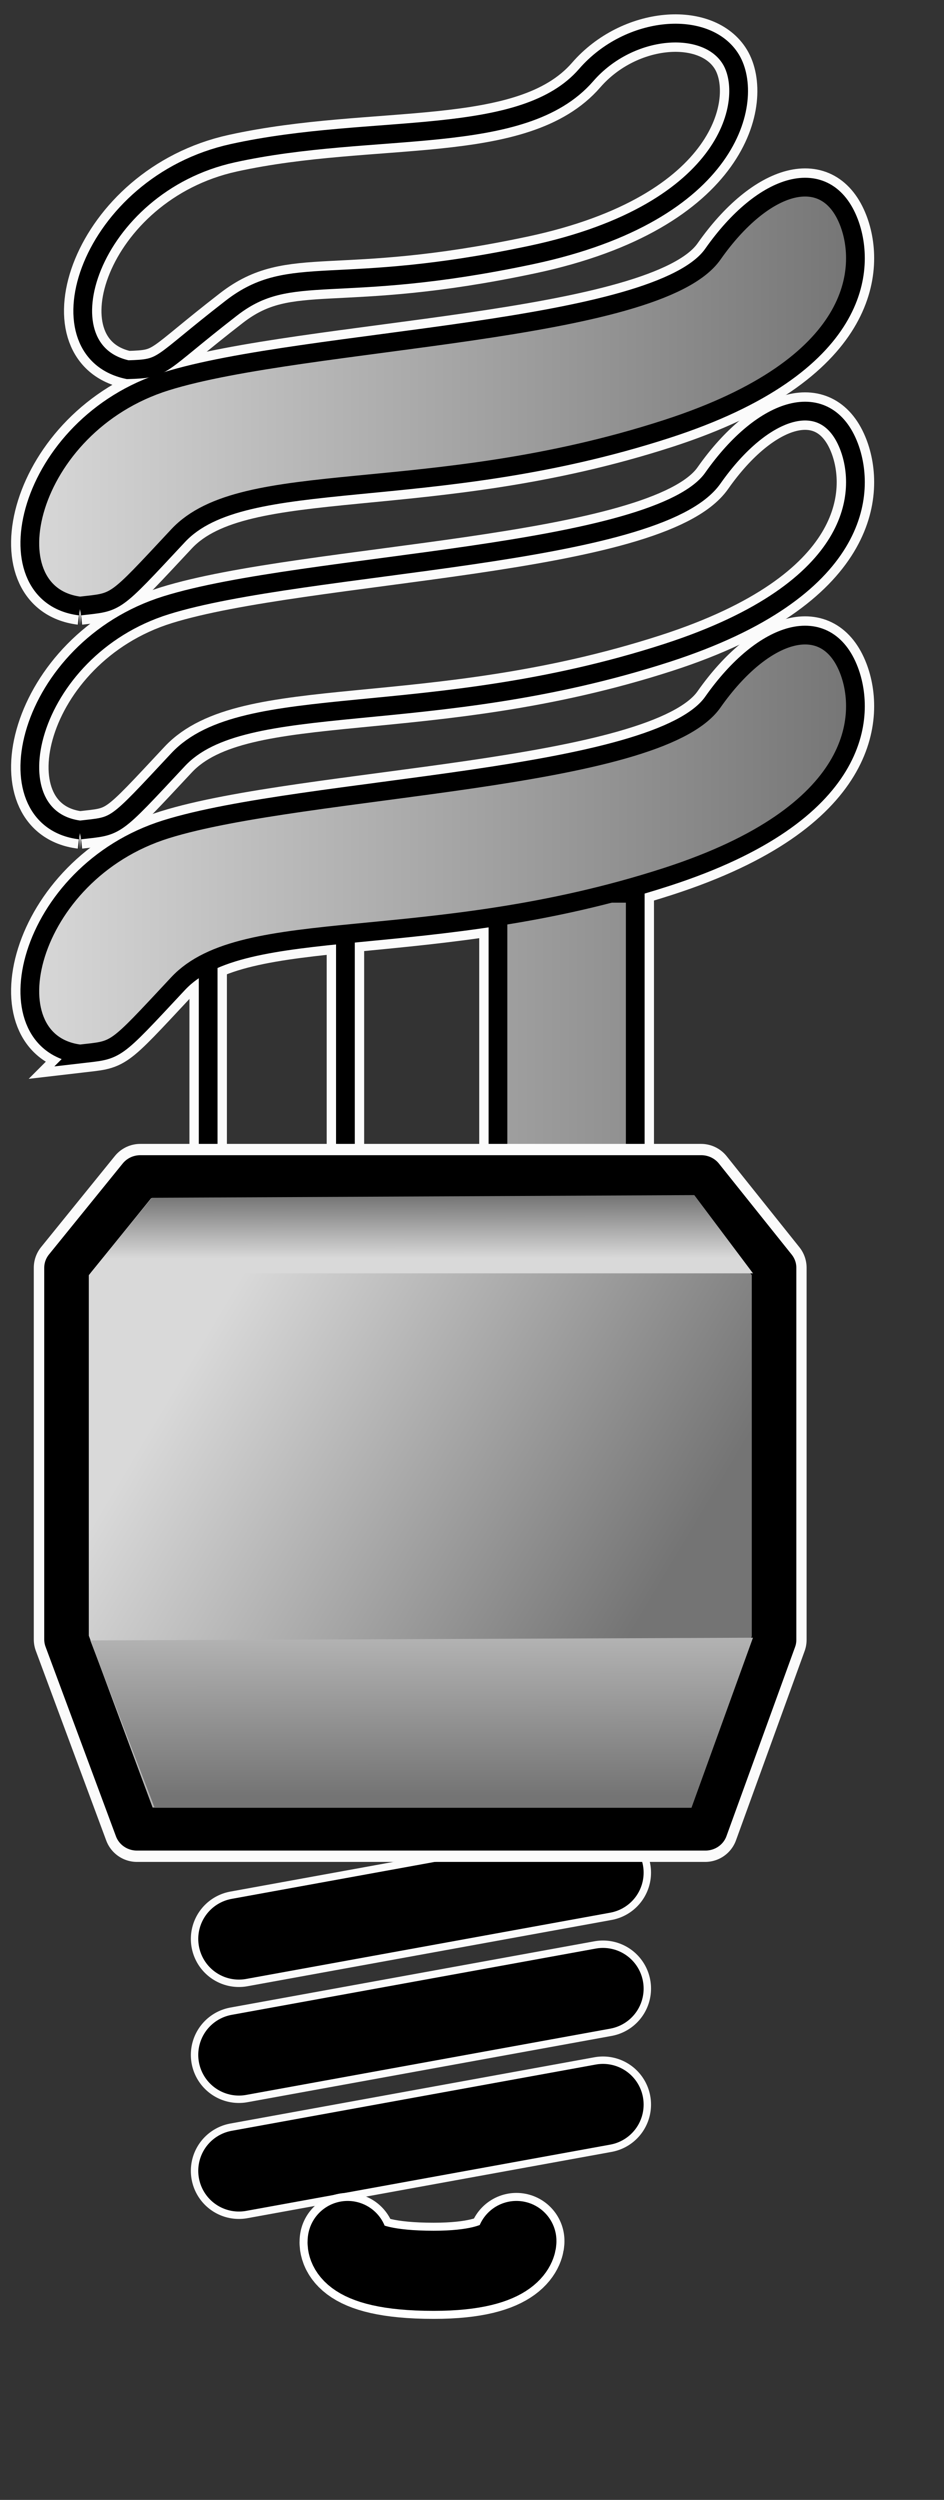
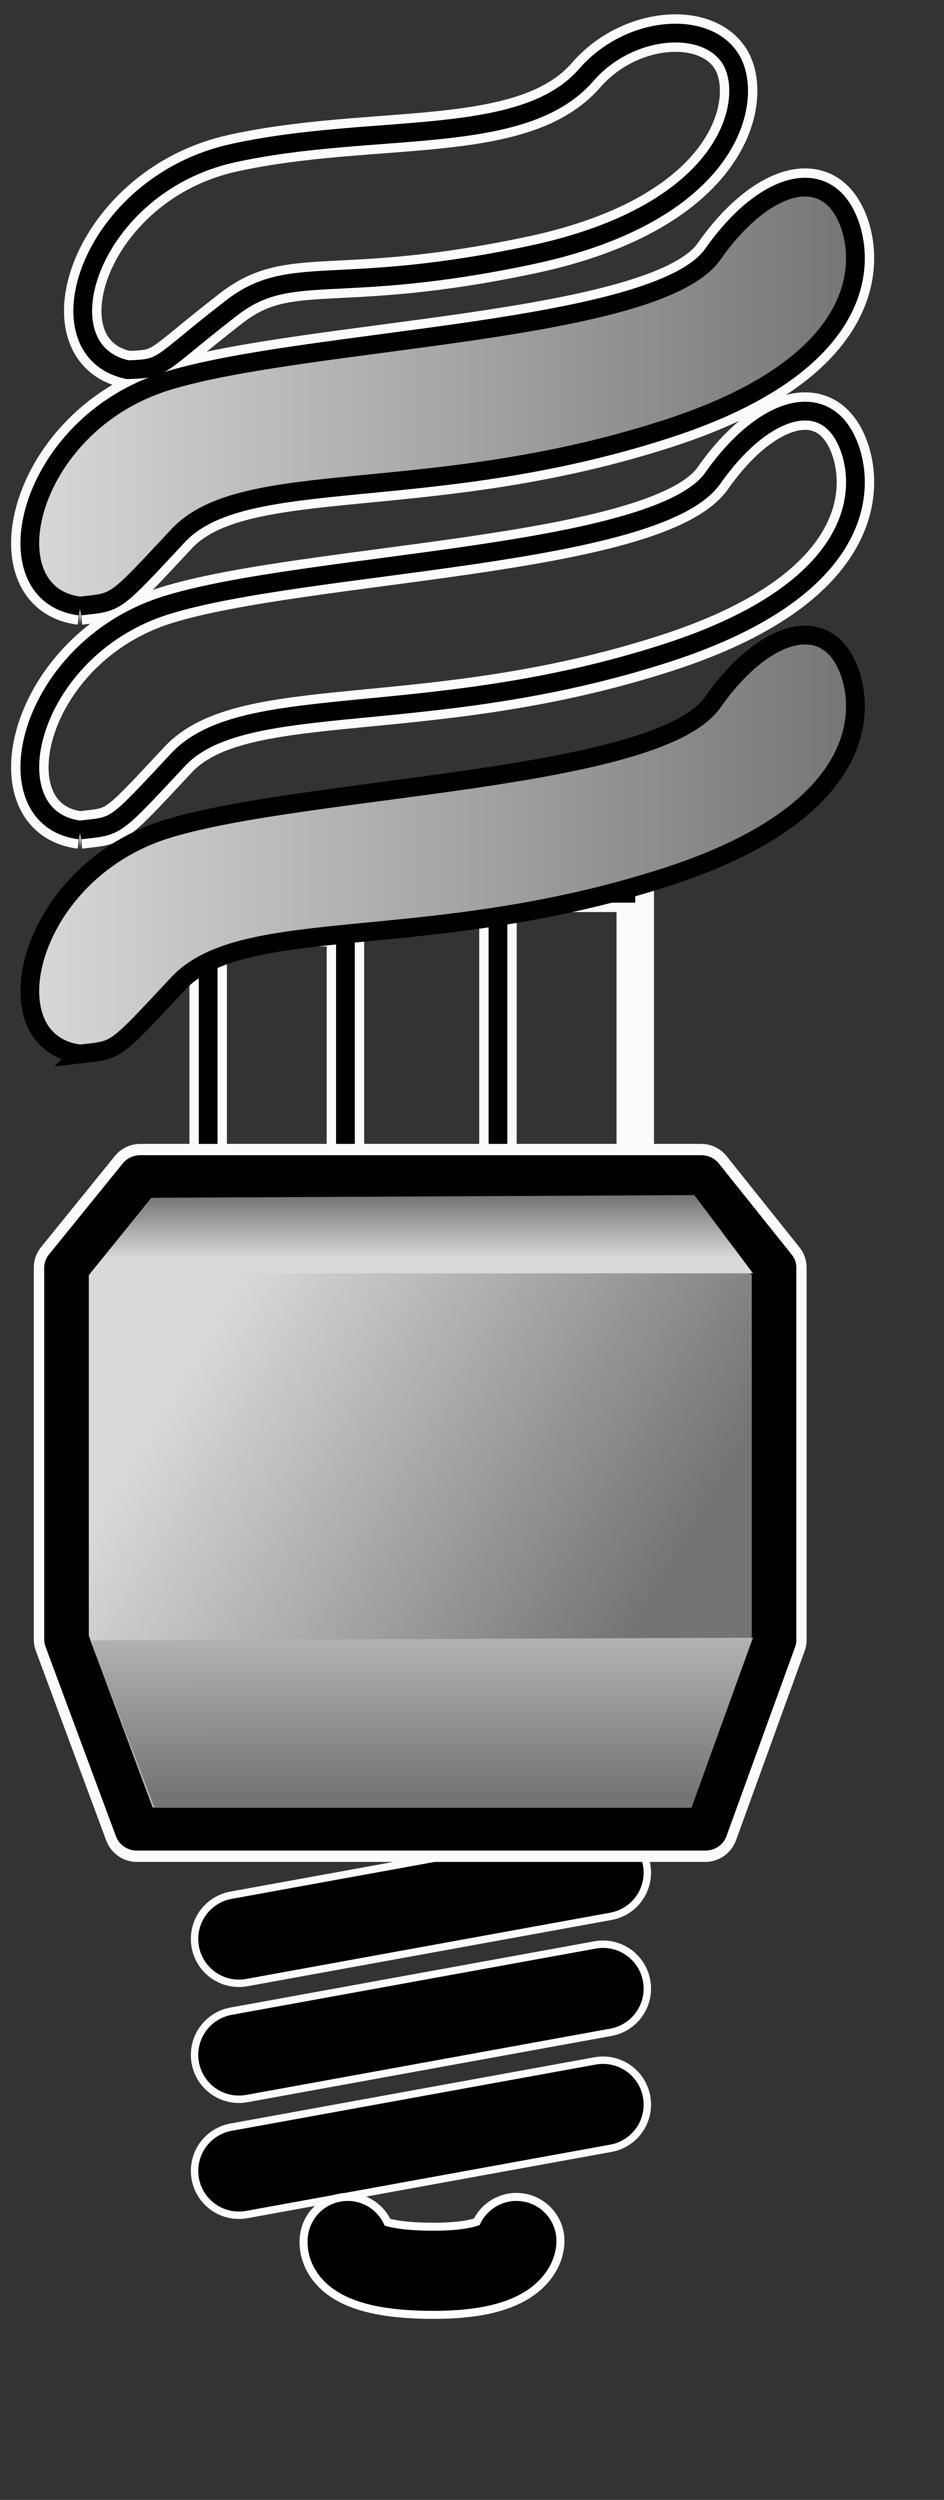
<svg xmlns="http://www.w3.org/2000/svg" xmlns:xlink="http://www.w3.org/1999/xlink" id="svg1" height="500pt" width="189pt">
  <rect width="100%" height="100%" fill="#333333" stroke="none" />
  <defs id="defs3">
    <linearGradient id="linearGradient1691">
      <stop id="stop1692" stop-color="#d9d9d9" offset="0" />
      <stop id="stop1693" stop-color="#747474" offset="1" />
    </linearGradient>
    <linearGradient id="linearGradient1943" y2="619.31" xlink:href="#linearGradient1691" gradientUnits="userSpaceOnUse" y1="554.14" gradientTransform="matrix(1.017 0 0 .983 -273.82 2.8422e-14)" x2="387.57" x1="270.66" />
    <linearGradient id="linearGradient1944" y2="1426" xlink:href="#linearGradient1691" gradientUnits="userSpaceOnUse" y1="1473.3" gradientTransform="matrix(2.84 0 0 .352 -273.82 2.8422e-14)" x2="117.63" x1="117.81" />
    <linearGradient id="linearGradient1945" y2="1283" xlink:href="#linearGradient1691" gradientUnits="userSpaceOnUse" y1="1151.1" gradientTransform="matrix(1.94 0 0 .516 -273.82 2.8422e-14)" x2="172.78" x1="172.51" />
    <linearGradient id="linearGradient3224" y2="276.15" xlink:href="#linearGradient1691" gradientUnits="userSpaceOnUse" y1="276.15" gradientTransform="scale(.791 1.265)" x2="421.29" x1="136.19" />
  </defs>
  <g id="layer1">
    <g id="g1885" stroke-linejoin="round" transform="matrix(.868 0 0 .868 -73.178 -73.004)" stroke="#fbfbfb" stroke-linecap="round" stroke-width="29.553" fill="none">
      <path id="path1886" d="m269.75 659.44l-111.97 20.36" />
      <path id="path1887" d="m269.75 695.07l-111.97 20.36" />
      <path id="path1888" d="m269.75 730.7l-111.97 20.36" />
    </g>
    <g id="g1861" stroke-linejoin="round" transform="matrix(.868 0 0 .868 -73.178 -73.004)" stroke="#000" stroke-linecap="round" stroke-width="25" fill="none">
      <path id="path1776" d="m269.75 659.44l-111.97 20.36" />
      <path id="path1777" d="m269.75 695.07l-111.97 20.36" />
      <path id="path1778" d="m269.75 730.7l-111.97 20.36" />
    </g>
    <g id="g1869" fill-rule="evenodd" transform="translate(-102.21 -162.67)" stroke="#fbfbfb" stroke-width="10" fill="none">
      <path id="path1870" d="m235.14 517.95v-117.06h36.65v117.06h-36.65z" />
      <path id="path1871" d="m157.78 527.11v-117.06h36.64v117.06h-36.64z" />
-       <path id="path1872" d="m123.57 443.74c-24.592-3.03-14.42-48.27 22.99-59.93 36.88-11.5 131.1-12.75 145.94-33.9 13.57-19.3 30.3-24.28 36.35-8.47 4.51 11.78 3.74 38.13-48.65 55.08-63.76 20.63-112.9 9.69-130.44 28.45-17.54 18.77-16.07 17.59-26.19 18.77z" />
      <path id="path1873" d="m123.57 384.01c-24.592-3.02-14.42-48.26 22.99-59.93 36.88-11.5 131.1-12.75 145.94-33.9 13.57-19.3 30.3-24.28 36.35-8.47 4.51 11.78 3.74 38.14-48.65 55.09-63.76 20.62-112.9 9.68-130.44 28.45-17.54 18.76-16.07 17.58-26.19 18.76z" />
      <path id="path1874" d="m123.57 324.29c-24.592-3.03-14.42-48.27 22.99-59.93 36.88-11.51 131.1-12.75 145.94-33.9 13.57-19.31 30.3-24.28 36.35-8.48 4.51 11.79 3.74 38.14-48.65 55.09-63.76 20.63-112.9 9.68-130.44 28.45s-16.07 17.59-26.19 18.77z" />
      <path id="path1875" d="m136.3 261.26c-24.24-5.12-10.22-49.32 28.04-57.73 37.74-8.3 77.45-1.37 94.35-20.85 11.58-13.32 32.21-14.79 38.64-4.16 6.35 10.49 0.49 40.74-53.31 52.15-52.32 11.09-64.05 1.79-80.02 14.14-20.12 15.58-17.52 16.15-27.7 16.45z" />
    </g>
    <g id="g1854" fill-rule="evenodd" transform="translate(-102.21 -162.67)" stroke="#000" stroke-width="5" fill="url(#linearGradient3224)">
-       <path id="path1767" d="m235.14 517.95v-117.06h36.65v117.06h-36.65z" />
+       <path id="path1767" d="m235.14 517.95v-117.06h36.65h-36.65z" />
      <path id="path1762" d="m157.78 527.11v-117.06h36.64v117.06h-36.64z" />
      <path id="path1748" d="m123.57 443.74c-24.592-3.03-14.42-48.27 22.99-59.93 36.88-11.5 131.1-12.75 145.94-33.9 13.57-19.3 30.3-24.28 36.35-8.47 4.51 11.78 3.74 38.13-48.65 55.08-63.76 20.63-112.9 9.69-130.44 28.45-17.54 18.77-16.07 17.59-26.19 18.77z" />
      <path id="path1749" d="m123.57 384.01c-24.592-3.02-14.42-48.26 22.99-59.93 36.88-11.5 131.1-12.75 145.94-33.9 13.57-19.3 30.3-24.28 36.35-8.47 4.51 11.78 3.74 38.14-48.65 55.09-63.76 20.62-112.9 9.68-130.44 28.45-17.54 18.76-16.07 17.58-26.19 18.76z" />
      <path id="path1750" d="m123.57 324.29c-24.592-3.03-14.42-48.27 22.99-59.93 36.88-11.51 131.1-12.75 145.94-33.9 13.57-19.31 30.3-24.28 36.35-8.48 4.51 11.79 3.74 38.14-48.65 55.09-63.76 20.63-112.9 9.68-130.44 28.45s-16.07 17.59-26.19 18.77z" />
      <path id="path1751" d="m136.3 261.26c-24.24-5.12-10.22-49.32 28.04-57.73 37.74-8.3 77.45-1.37 94.35-20.85 11.58-13.32 32.21-14.79 38.64-4.16 6.35 10.49 0.49 40.74-53.31 52.15-52.32 11.09-64.05 1.79-80.02 14.14-20.12 15.58-17.52 16.15-27.7 16.45z" />
    </g>
    <path id="path1878" stroke-linejoin="round" d="m187.15 313.8h-149.7l-19.681 24.28v99.12l18.791 50.58h151.69l18.32-50.47v-99.23l-19.42-24.28z" stroke="#fbfbfb" stroke-linecap="round" stroke-width="17.5" fill="none" />
    <g id="g1769" fill-rule="evenodd" transform="matrix(1.037 0 0 1 49.803 -183.03)">
      <path id="path1756" stroke-linejoin="round" d="m132.49 496.83h-144.4l-18.993 24.28v99.12l18.128 50.57h146.34l17.67-50.46v-99.23l-18.74-24.28z" stroke="#000" stroke-linecap="round" stroke-width="11.474" fill="url(#linearGradient1943)" />
      <path id="path1757" d="m-8.942 502.45l-15.835 20.15h170.59l-15.11-20.87-139.64 0.72z" fill="url(#linearGradient1944)" />
      <path id="path1758" d="m-24.777 620.49l16.555 44.63h138.2l15.83-45.35-170.59 0.72z" fill="url(#linearGradient1945)" />
    </g>
  </g>
  <g id="g1834" stroke-linecap="round" transform="translate(578.02 480.5)" fill="none">
    <path id="path1889" stroke="#fff" stroke-width="25.641" d="m-485.21 117.12s-1.77 7.95 22.97 7.95c22.29 0 22.08-7.95 22.08-7.95" />
    <path id="path1717" stroke="#000" stroke-width="21.367" d="m-485.21 117.12s-1.77 7.95 22.97 7.95c22.29 0 22.08-7.95 22.08-7.95" />
  </g>
</svg>